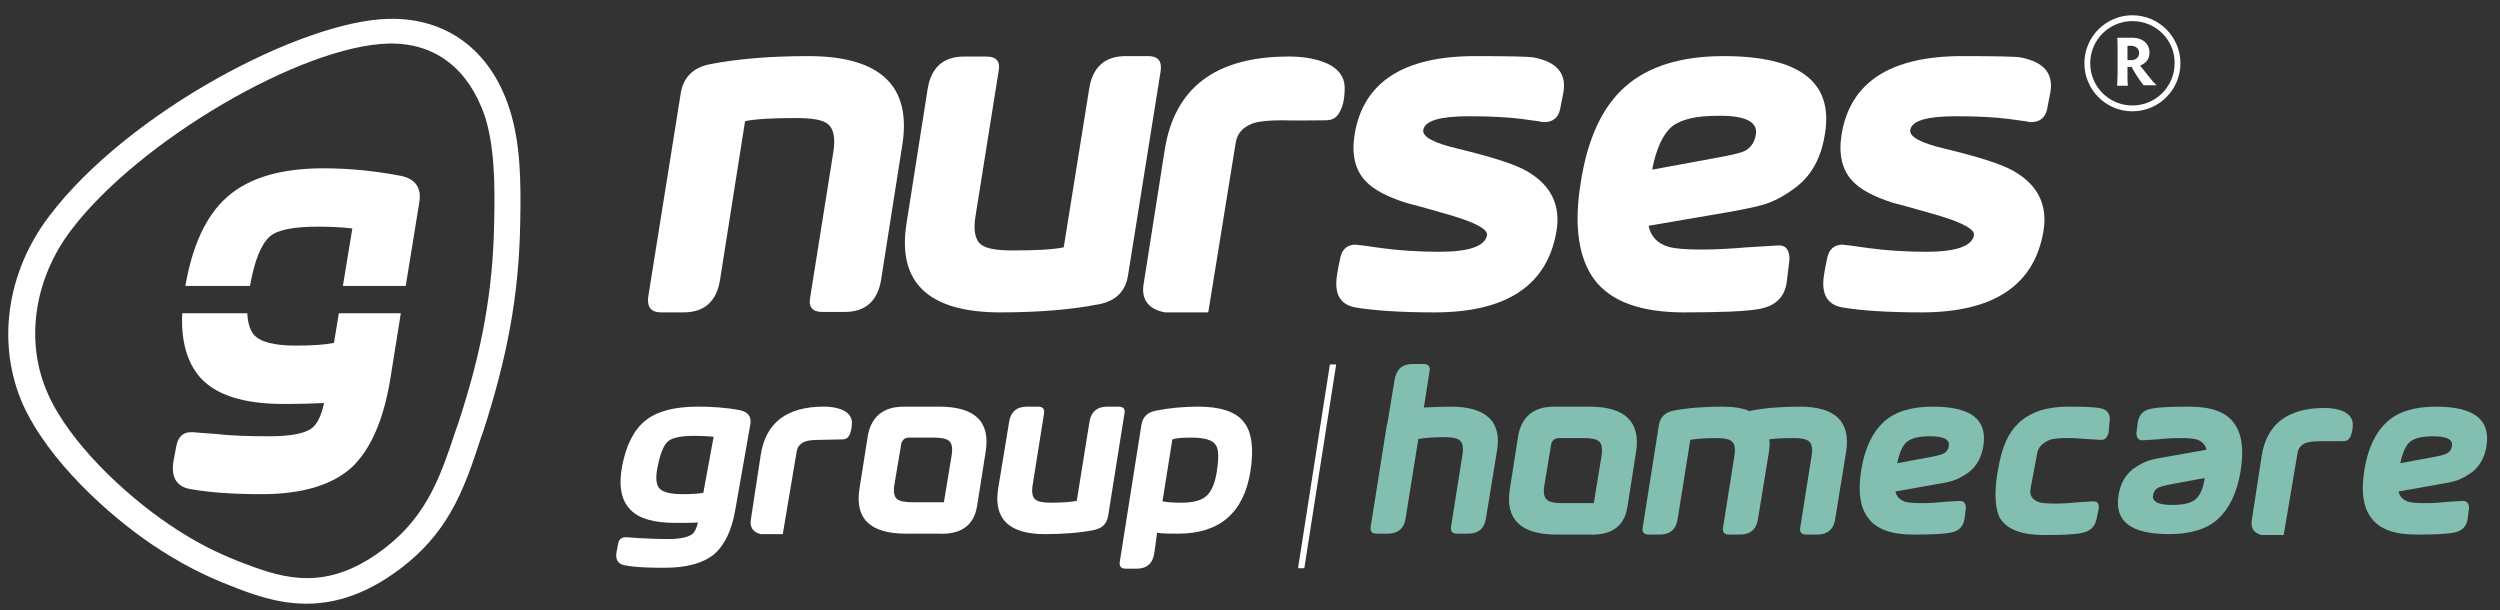
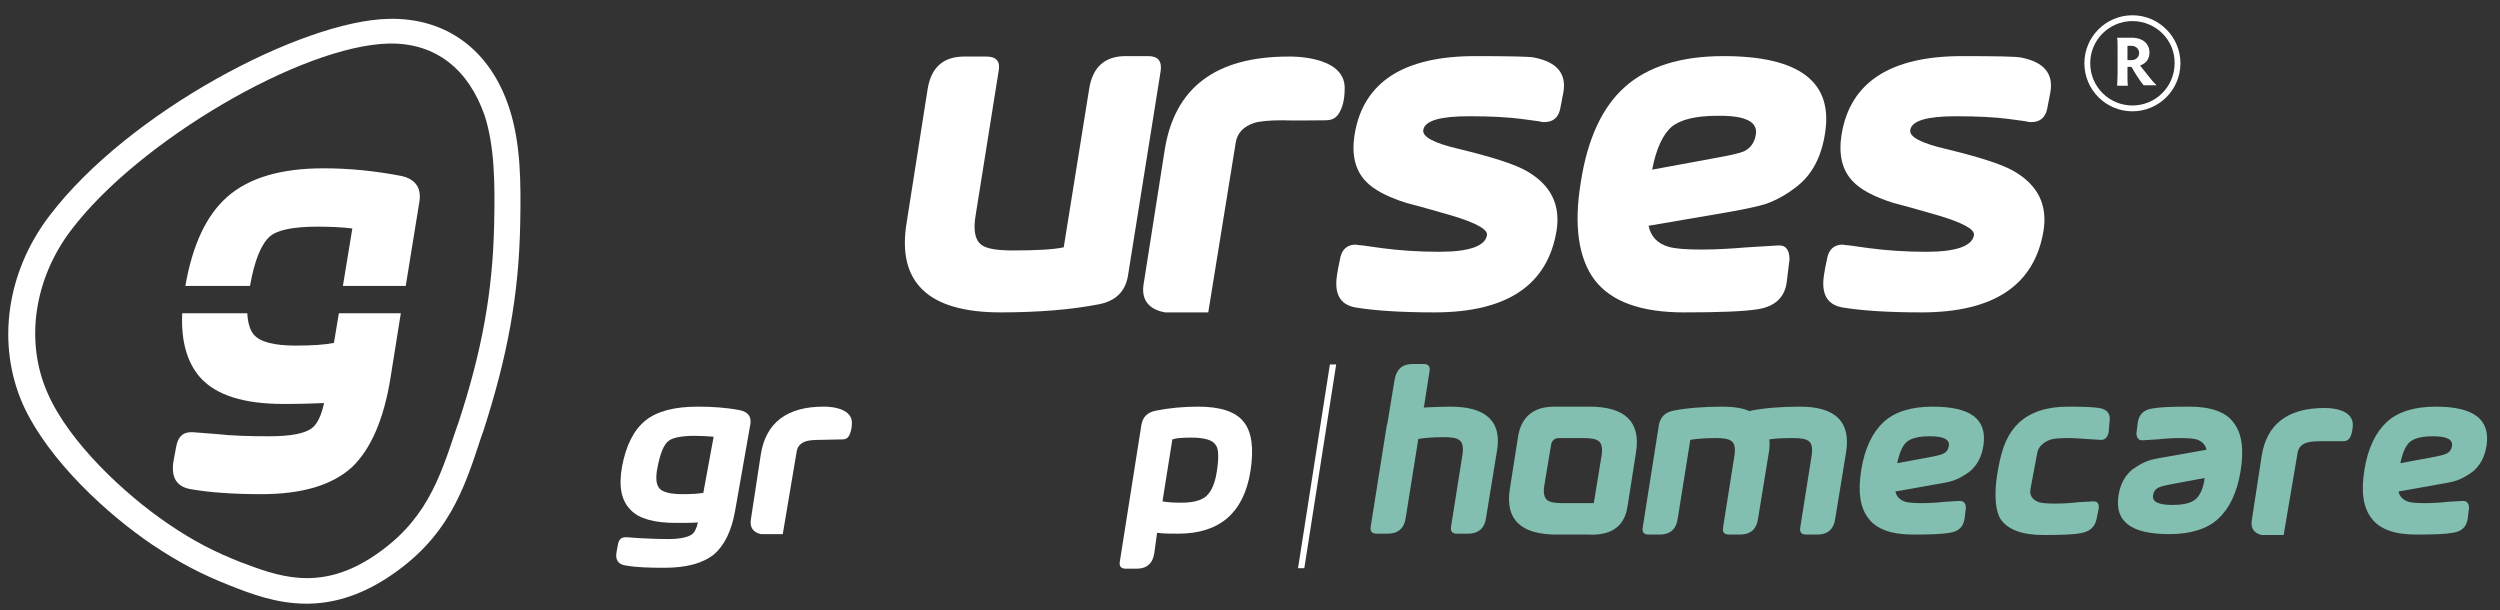
<svg xmlns="http://www.w3.org/2000/svg" version="1.1" id="a" x="0px" y="0px" viewBox="0 0 557 136" style="enable-background:new 0 0 557 136;" xml:space="preserve">
  <rect x="0" y="0" width="557" height="136" fill="#333333" stroke="none" />
  <style type="text/css">
	.st0{fill:#FFFFFF;}
	.st1{fill:#82BFB0;}
</style>
  <polygon class="st0" points="290.6,126.6 289.2,126.6 296.3,81.2 297.7,81.2 " />
  <g>
    <path class="st1" d="M401,90.6c-4.2,0-7.8,0.3-10.9,0.9c-0.1,0-0.2,0.1-0.3,0.1c-1.6-0.7-3.6-1-6.1-1c-4.2,0-7.8,0.3-10.9,0.9   c-1.9,0.4-2.9,1.5-3.2,3.2l-3.6,22.8c-0.2,1.1,0.3,1.6,1.3,1.6h2.5c2.3,0,3.7-1.2,4-3.6l2.8-17.5c1.1-0.2,3-0.4,5.7-0.4   c1.8,0,2.9,0.2,3.5,0.7c0.7,0.5,0.9,1.7,0.6,3.4l-2.5,15.8c-0.2,1.1,0.3,1.6,1.3,1.6h2.5c2.3,0,3.7-1.2,4-3.6l2.4-14.7   c0.2-1.1,0.2-2,0.1-2.9c1.2-0.2,2.9-0.3,5.3-0.3c1.8,0,2.9,0.2,3.5,0.7c0.7,0.5,0.9,1.7,0.6,3.4l-2.5,15.8   c-0.2,1.1,0.3,1.6,1.3,1.6h2.5c2.3,0,3.7-1.2,4-3.6l2.4-14.7C412.4,94,409,90.6,401,90.6" />
    <path class="st1" d="M489.1,111.3c-1,0.8-2.7,1.2-5.1,1.2c-3.1,0-4.5-0.7-4.3-2.1c0.1-0.9,0.6-1.5,1.3-1.8c0.4-0.2,1.5-0.5,3.2-0.8   l7-1.3C490.9,108.9,490.1,110.5,489.1,111.3 M487.8,90.6c-3.9,0-6.6,0.1-8.2,0.4c-2,0.3-3,1.3-3.3,3.1l-0.3,2.4   c0,1.1,0.5,1.6,1.3,1.6l3.3-0.2c1.8-0.2,3.5-0.3,5.1-0.3c1.7,0,3,0.1,3.7,0.3c1.2,0.4,2,1.2,2.2,2.3l-9,1.6   c-1.9,0.3-3.3,0.6-4.1,0.9c-1.1,0.4-2.3,1.1-3.4,1.9c-1.6,1.3-2.7,3.2-3.1,5.8c-0.9,5.8,2.8,8.6,11.3,8.6c4.7,0,8.4-1.1,10.9-3.4   c2.5-2.3,4.2-5.8,5-10.6c0.8-4.9,0.3-8.5-1.6-10.9C495.9,91.8,492.6,90.6,487.8,90.6" />
    <path class="st1" d="M434.2,99.3c-0.1,0.9-0.6,1.5-1.3,1.8c-0.4,0.2-1.5,0.5-3.2,0.8l-7,1.3c0.5-2.4,1.2-4,2.2-4.8   c1-0.8,2.7-1.2,5.1-1.2C433,97.2,434.4,97.9,434.2,99.3 M430.6,90.6c-4.7,0-8.4,1.1-10.9,3.4c-2.5,2.3-4.2,5.8-5,10.6   c-0.8,4.9-0.3,8.5,1.6,10.9c1.8,2.4,5.1,3.6,9.9,3.6c3.9,0,6.6-0.1,8.2-0.4c2-0.3,3-1.3,3.3-3.1l0.3-2.4c0-1.1-0.5-1.6-1.4-1.6   l-3.3,0.2c-1.8,0.2-3.5,0.3-5.1,0.3c-1.7,0-3-0.1-3.7-0.3c-1.2-0.4-2-1.2-2.2-2.3l9-1.6c1.9-0.3,3.3-0.6,4.1-0.9   c1.1-0.4,2.3-1.1,3.4-1.9c1.6-1.3,2.7-3.2,3.1-5.8C442.8,93.4,439.1,90.6,430.6,90.6" />
    <path class="st1" d="M546.3,99.3c-0.1,0.9-0.6,1.5-1.3,1.8c-0.4,0.2-1.5,0.5-3.2,0.8l-7,1.3c0.5-2.4,1.2-4,2.2-4.8   c1-0.8,2.7-1.2,5.1-1.2C545.1,97.2,546.5,97.9,546.3,99.3 M542.7,90.6c-4.7,0-8.4,1.1-10.9,3.4c-2.5,2.3-4.2,5.8-5,10.6   c-0.8,4.9-0.3,8.5,1.6,10.9c1.8,2.4,5.1,3.6,9.9,3.6c3.9,0,6.6-0.1,8.2-0.4c2-0.3,3-1.3,3.3-3.1l0.3-2.4c0-1.1-0.5-1.6-1.4-1.6   l-3.3,0.2c-1.8,0.2-3.5,0.3-5.1,0.3c-1.7,0-3-0.1-3.7-0.3c-1.2-0.4-2-1.2-2.2-2.3l9-1.6c1.9-0.3,3.3-0.6,4.1-0.9   c1.1-0.4,2.3-1.1,3.4-1.9c1.6-1.3,2.7-3.2,3.1-5.8C554.9,93.4,551.1,90.6,542.7,90.6" />
    <path class="st1" d="M467.7,90.9c-1.5-0.2-3-0.3-6.9-0.3c-4.8,0-8.4,1.2-11,3.6c-2.4,2.3-3.7,5.2-4.6,10.2   c-1.6,8.5,0.5,11.2,0.5,11.2c1.6,2.4,4.8,3.6,9.6,3.6c3.9,0,6.7-0.1,8.2-0.4c2-0.3,3.2-1.3,3.6-3.1l0.5-2.4   c0.1-1.1-0.3-1.6-1.2-1.6l-3.4,0.2c-1.8,0.2-3.5,0.3-5.1,0.3c-1.7,0-3-0.1-3.6-0.3c-0.8-0.3-1.4-0.7-1.7-1.3   c-0.3-0.5-0.3-1.1-0.2-1.7l1.5-8c0.1-0.6,0.4-1.2,0.9-1.7c0.6-0.6,1.3-1,2.2-1.3c0.8-0.2,2-0.3,3.8-0.3c1.6,0,2.1,0.1,3.9,0.2   l3.3,0.2c0.9,0.1,1.5-0.5,1.8-1.6L470,94C470.3,92.2,469.5,91.2,467.7,90.9" />
    <path class="st1" d="M517.9,90.9c-8.2,0-12.9,3.6-14,10.7l-2.2,14.3c-0.3,1.8,0.5,2.9,2.2,3.3h4.9l3.1-18.3   c0.2-1.2,0.9-1.9,2.1-2.3c0.7-0.2,1.7-0.3,3.2-0.3c0.6,0,4.8,0,4.8,0c0.9,0,1.4-0.3,1.8-1.3c0-0.1,0.4-0.9,0.4-2.4   C524.2,90.7,517.9,90.9,517.9,90.9" />
    <path class="st1" d="M356.8,101.7l-1.7,10.4h-6.9c-1.8,0-2.9-0.2-3.5-0.7c-0.7-0.6-0.9-1.7-0.6-3.4l1.5-9c0,0,0.2-1.4,1.7-1.4h5.4   c1.8,0,2.9,0.2,3.5,0.7C356.9,98.8,357.1,100,356.8,101.7 M354.1,90.6h-7.7c-2.3,0-6.9,0.4-8.1,6.2l-1.9,12.1   c-1.1,6.8,2.4,10.2,10.4,10.2h7c7.1,0.4,8.4-3.8,8.8-6.2l1.9-12.1C365.6,94,362.1,90.6,354.1,90.6" />
    <path class="st1" d="M323.2,90.6c-2.2,0-4.2,0.1-6,0.2l0.1-0.4l1.2-7.7c0.2-1.1-0.3-1.6-1.3-1.6h-2.5c-2.3,0-3.6,1.2-4,3.6   l-1.6,9.7c0,0.1,0,0.1-0.1,0.2l-3.6,22.7c-0.2,1.1,0.3,1.6,1.3,1.6h2.5c2.3,0,3.7-1.2,4-3.6l2.8-17.5c1.1-0.2,3-0.4,5.7-0.4   c1.8,0,2.9,0.2,3.5,0.7c0.7,0.5,0.9,1.7,0.6,3.4l-2.5,15.8c-0.2,1.1,0.3,1.6,1.3,1.6h2.5c2.3,0,3.7-1.2,4-3.6l2.4-14.7   C334.7,94,331.2,90.6,323.2,90.6" />
-     <path class="st0" d="M249.2,90.6h-2.5c-2.3,0-3.7,1.2-4,3.6l-2.8,17.4c-1.1,0.2-3,0.4-5.7,0.4c-1.8,0-2.9-0.2-3.5-0.7   c-0.7-0.5-0.9-1.7-0.6-3.4l2.5-15.7c0.2-1.1-0.3-1.6-1.3-1.6h-2.5c-2.3,0-3.7,1.2-4,3.6l-2.4,14.6c-1.1,6.8,2.4,10.2,10.4,10.2   c4.2,0,7.8-0.3,10.9-0.9c1.9-0.4,2.9-1.4,3.2-3.2l3.6-22.6C250.8,91.1,250.3,90.6,249.2,90.6" />
    <path class="st0" d="M187.6,97.9c0.9,0,1.4-0.3,1.8-1.3c0-0.1,0.4-0.9,0.4-2.4c0-3.8-6.3-3.6-6.3-3.6c-8.2,0-12.9,3.6-14,10.7   l-2.2,14.4c-0.3,1.8,0.5,2.9,2.2,3.3h4.9l3.1-18.4c0.2-1.2,0.9-1.9,2.1-2.3c0.7-0.2,1.7-0.3,3.2-0.3   C183.3,98,187.6,97.9,187.6,97.9" />
-     <path class="st0" d="M208.9,118.9c7.1,0.4,8.4-3.8,8.8-6.2l1.9-12c1.1-6.8-2.4-10.1-10.4-10.1h-7.7c-2.3,0-6.9,0.4-8.1,6.2l-1.9,12   c-1.1,6.8,2.4,10.1,10.4,10.1H208.9z M210.3,111.9h-6.9c-1.8,0-2.9-0.2-3.5-0.7c-0.7-0.5-0.9-1.7-0.6-3.4l1.5-8.9   c0,0,0.2-1.4,1.7-1.4h5.4c1.8,0,2.9,0.2,3.5,0.7c0.7,0.5,0.9,1.7,0.6,3.4L210.3,111.9z" />
    <path class="st0" d="M266.9,90.6c-3.2,0-6.4,0.3-9.4,0.9c-1.9,0.4-2.9,1.4-3.2,3.2l-4.8,30.4c-0.2,1.1,0.3,1.6,1.3,1.6h2.5   c2.2,0,3.6-1.2,3.9-3.6l0.6-4.4c1.3,0.2,2.8,0.2,4.7,0.2c9.2,0,14.6-4.6,16.1-13.9c0.8-5.1,0.3-8.8-1.5-11   C275.3,91.7,271.9,90.6,266.9,90.6 M271.1,105.1c-0.4,2.6-1.2,4.4-2.3,5.4c-1.1,1-3,1.5-5.6,1.5c-1.8,0-3.2-0.1-4.2-0.3l2.2-13.8   c0.8-0.3,2.2-0.4,4.2-0.4c2.9,0,4.8,0.5,5.5,1.7C271.5,100,271.6,102,271.1,105.1" />
    <path class="st0" d="M164.9,91.4c-3.1-0.6-6.3-0.8-9.4-0.8c-5.2,0-9.1,1-11.7,3.1c-2.6,2.1-4.3,5.5-5.2,10.2   c-0.8,4.4-0.2,7.6,1.9,9.7c1.9,2,5.3,2.9,10.1,2.9c2.1,0,3.7,0,4.9-0.1c-0.3,1.4-0.8,2.3-1.4,2.7c-0.9,0.6-2.6,1-5.2,1   c-2.4,0-4.5-0.1-6.4-0.2l-2.8-0.2h-0.3c-1,0-1.5,0.5-1.7,1.5l-0.3,1.6c-0.4,1.9,0.3,3,2.1,3.2c2.2,0.4,5,0.5,8.5,0.5   c5,0,8.6-1,11.1-3c2.3-2,3.9-5.2,4.7-9.8l3.4-19.3C167.4,92.7,166.6,91.8,164.9,91.4 M156.7,109.8c-1.1,0.2-2.6,0.3-4.6,0.3   c-2.6,0-4.3-0.4-5.1-1.2c-0.8-0.8-1-2.4-0.5-4.8c0.6-3.1,1.4-5.1,2.5-5.9c0.9-0.7,2.9-1.1,5.8-1.1c1.4,0,2.8,0.1,4.2,0.2   L156.7,109.8z" />
    <path class="st0" d="M341.7,12.8c-1.1-0.2-5.5-0.3-13-0.3c-16,0-25,5.8-26.9,17.5c-0.7,4.4,0.1,7.9,2.5,10.4c1.7,1.8,4.6,3.4,9,4.8   c3.5,0.9,6.9,1.9,10.4,2.9c5.2,1.6,7.8,3,7.6,4.3c-0.4,2.4-3.9,3.7-10.6,3.7c-4.6,0-8.9-0.3-12.7-0.8l-4.3-0.6   c-0.8-0.1-1.3-0.1-1.6-0.2c-1.9,0-3.1,1-3.5,3c-0.3,1.7-0.5,2.3-0.4,1.9l-0.3,1.8c-0.7,4.3,0.7,6.7,4.1,7.3   c4.2,0.7,10.1,1.1,17.6,1.1c16.2,0,25.2-6.1,27.2-18.2c0.9-5.7-1.2-10.1-6.5-13.2c-2.7-1.6-7.8-3.2-15.2-5c-5.6-1.3-8.2-2.7-8-4.2   c0.3-2.1,3.7-3.1,10.2-3.1c4.8,0,8.6,0.2,11.7,0.6l3.7,0.5l1,0.2h0.4c1.9,0,3.1-1,3.5-2.9c0.4-2,0.6-3.1,0.7-3.6   C349.1,16.4,346.9,13.8,341.7,12.8" />
    <path class="st0" d="M450.2,12.8c-1.1-0.2-5.4-0.3-13-0.3c-16,0-25,5.8-26.9,17.5c-0.7,4.4,0.1,7.9,2.5,10.4c1.7,1.8,4.6,3.4,9,4.8   c3.5,0.9,6.9,1.9,10.4,2.9c5.2,1.6,7.8,3,7.6,4.3c-0.4,2.4-3.9,3.7-10.6,3.7c-4.6,0-8.9-0.3-12.7-0.8l-4.3-0.6   c-0.8-0.1-1.3-0.1-1.6-0.2c-1.9,0-3.1,1-3.5,3c-0.3,1.7-0.5,2.3-0.4,1.9l-0.3,1.8c-0.7,4.3,0.7,6.7,4.1,7.3   c4.2,0.7,10.1,1.1,17.6,1.1c16.2,0,25.2-6.1,27.2-18.2c0.9-5.7-1.2-10.1-6.5-13.2c-2.7-1.6-7.8-3.2-15.2-5c-5.6-1.3-8.2-2.7-8-4.2   c0.3-2.1,3.7-3.1,10.2-3.1c4.8,0,8.6,0.2,11.7,0.6l3.7,0.5l1,0.2h0.4c1.9,0,3.1-1,3.5-2.9c0.4-2,0.6-3.1,0.7-3.6   C457.6,16.4,455.4,13.8,450.2,12.8" />
-     <path class="st0" d="M147.3,69.6h5c4.6,0,7.3-2.4,8.1-7.1L166,27c2.3-0.5,6.1-0.7,11.4-0.7c3.5,0,5.9,0.4,7,1.3   c1.4,1.1,1.8,3.3,1.2,6.7l-5.1,32c-0.4,2.1,0.5,3.2,2.7,3.2h5c4.6,0,7.3-2.4,8.1-7.1l4.7-29.9c2.2-13.3-4.8-20-20.9-20   c-8.4,0-15.7,0.6-21.9,1.8c-3.7,0.7-5.9,2.9-6.5,6.3l-7.3,45.7C144.2,68.5,145.1,69.6,147.3,69.6" />
    <path class="st0" d="M384,12.5c-9.5,0-16.8,2.3-21.9,6.8c-5.1,4.5-8.4,11.6-9.9,21.3c-1.6,9.7-0.5,17,3.1,21.8   c3.7,4.8,10.3,7.2,19.9,7.2c7.8,0,13.3-0.2,16.4-0.7c3.9-0.6,6.1-2.7,6.5-6.2l0.6-4.9c0-2.2-0.9-3.3-2.7-3.1l-6.7,0.4   c-3.6,0.3-7,0.5-10.2,0.5c-3.5,0-5.9-0.2-7.3-0.6c-2.5-0.7-4-2.3-4.5-4.7l18.1-3.1c3.9-0.7,6.6-1.3,8.1-1.8   c2.3-0.8,4.6-2.1,6.9-3.9c3.3-2.6,5.4-6.5,6.2-11.7C408.5,18.3,401,12.5,384,12.5 M391.2,30c-0.3,1.8-1.2,3-2.6,3.7   c-0.9,0.4-3,0.9-6.4,1.5l-14.1,2.6c0.9-4.7,2.4-7.9,4.4-9.6c2-1.6,5.4-2.4,10.1-2.4C388.8,25.7,391.7,27.1,391.2,30" />
    <path class="st0" d="M295.3,26.8c1.7,0,2.7-0.6,3.5-2.5c0.1-0.2,0.8-1.7,0.8-4.7c0-7.4-12.5-7-12.5-7c-16.2,0-25.4,6.9-27.6,20.8   l-4.7,29.9c-0.6,3.6,1.3,5.7,4.8,6.3h9.6l6.1-37.7c0.3-2.2,1.7-3.7,4.1-4.5c1.3-0.4,3.4-0.6,6.4-0.6   C287,26.9,295.3,26.8,295.3,26.8" />
    <path class="st0" d="M255.8,12.5h-5c-4.6,0-7.3,2.4-8.1,7.1L237,55.1c-2.3,0.5-6.1,0.7-11.4,0.7c-3.5,0-5.9-0.4-7-1.3   c-1.4-1.1-1.8-3.3-1.2-6.7l5.1-32c0.4-2.1-0.5-3.2-2.7-3.2h-5c-4.6,0-7.3,2.4-8.1,7.1l-4.7,29.9c-2.2,13.3,4.8,20,20.9,20   c8.4,0,15.7-0.6,21.9-1.8c3.7-0.7,5.9-2.8,6.5-6.3l7.3-45.7C258.9,13.6,258,12.5,255.8,12.5" />
    <path class="st0" d="M87.2,9.7c-0.2,0-0.3,0-0.5,0c-19.4,0.4-55.8,21.7-70.8,41.5c-8.4,11-10.4,25.1-5.2,36.6   c4.8,10.8,17,22.3,26.9,29c5.6,3.8,10.3,6.2,15.9,8.4c8.2,3.1,17.4,6.7,29.3-1c12-7.8,15.1-17.4,18.8-28.5l0.5-1.4   c5.3-16.1,7.7-29.4,8-44.4c0.2-9.1,0.1-17.2-2.1-24.1C104.4,15.4,97.1,9.7,87.2,9.7 M68.3,134.5c-6.7,0-12.4-2.2-17.2-4.1   c-6.1-2.4-11.1-5-17.1-9c-9.8-6.6-23.2-18.7-28.9-31.3C-0.8,76.7,1.4,60.7,11,48.1C28.6,24.9,67.3,4.6,86.6,4.2   c12.9-0.3,22.7,7,26.9,20c2.5,7.7,2.6,16.3,2.4,25.8c-0.3,15.6-2.8,29.3-8.2,46l-0.5,1.4c-3.8,11.6-7.3,22.5-21,31.4   C79.7,133,73.7,134.5,68.3,134.5" />
    <path class="st0" d="M89.4,39.2c-5.7-1.1-11.5-1.7-17.3-1.7c-9.5,0-16.6,2.1-21.4,6.3c-4.7,4.1-7.8,10.7-9.4,19.9h14.4   c1-5.7,2.5-9.3,4.4-11c1.7-1.5,5.3-2.2,10.7-2.2c2.6,0,5.2,0.1,7.7,0.4l-2.1,12.8h14l3-18.5C94,41.9,92.6,39.9,89.4,39.2    M75.5,69.8l-1.1,6.6c-2,0.4-4.8,0.6-8.5,0.6c-4.8,0-8-0.8-9.4-2.5c-0.8-1-1.3-2.6-1.4-4.7H40.6c-0.3,6.2,1.1,11,4,14.3   c3.6,4,9.8,5.9,18.6,5.9c3.8,0,6.8-0.1,9-0.2c-0.6,2.8-1.5,4.6-2.6,5.5c-1.6,1.3-4.8,1.9-9.6,1.9c-4.4,0-8.3-0.1-11.8-0.5L43,96.3   h-0.5c-1.7,0-2.8,1-3.2,3l-0.6,3.2c-0.7,3.8,0.6,6,3.9,6.5c4,0.7,9.2,1.1,15.6,1.1c9.1,0,15.8-2,20.2-6c4.2-4,7.1-10.6,8.6-19.9   l2.3-14.4H75.5z" />
    <path class="st0" d="M474,16.3c0,1.1,0,2.3,0.1,2.8h-2.4c0-0.5,0.1-1.7,0.1-2.8v-5.1c0-1.1,0-2.3-0.1-2.8h3.2c2.6,0,4,1.4,4,3.3   c0,1.7-1,2.5-2.1,2.9c1.2,1.4,2.4,3.2,3.7,4.4h-2.9c-0.7-0.8-2-2.8-2.7-4.1c-0.1,0-0.2,0-0.3,0H474V16.3z M474,13.4h0.9   c1,0,1.7-0.7,1.7-1.6c0-0.8-0.6-1.6-1.8-1.6H474V13.4z" />
    <path class="st0" d="M475.1,24.8c-5.9,0-10.7-4.8-10.7-10.7c0-5.9,4.8-10.7,10.7-10.7c5.9,0,10.7,4.8,10.7,10.7   C485.8,20,481,24.8,475.1,24.8 M475.1,4.7c-5.2,0-9.4,4.2-9.4,9.4c0,5.2,4.2,9.4,9.4,9.4c5.2,0,9.4-4.2,9.4-9.4   C484.6,8.9,480.3,4.7,475.1,4.7" />
  </g>
</svg>